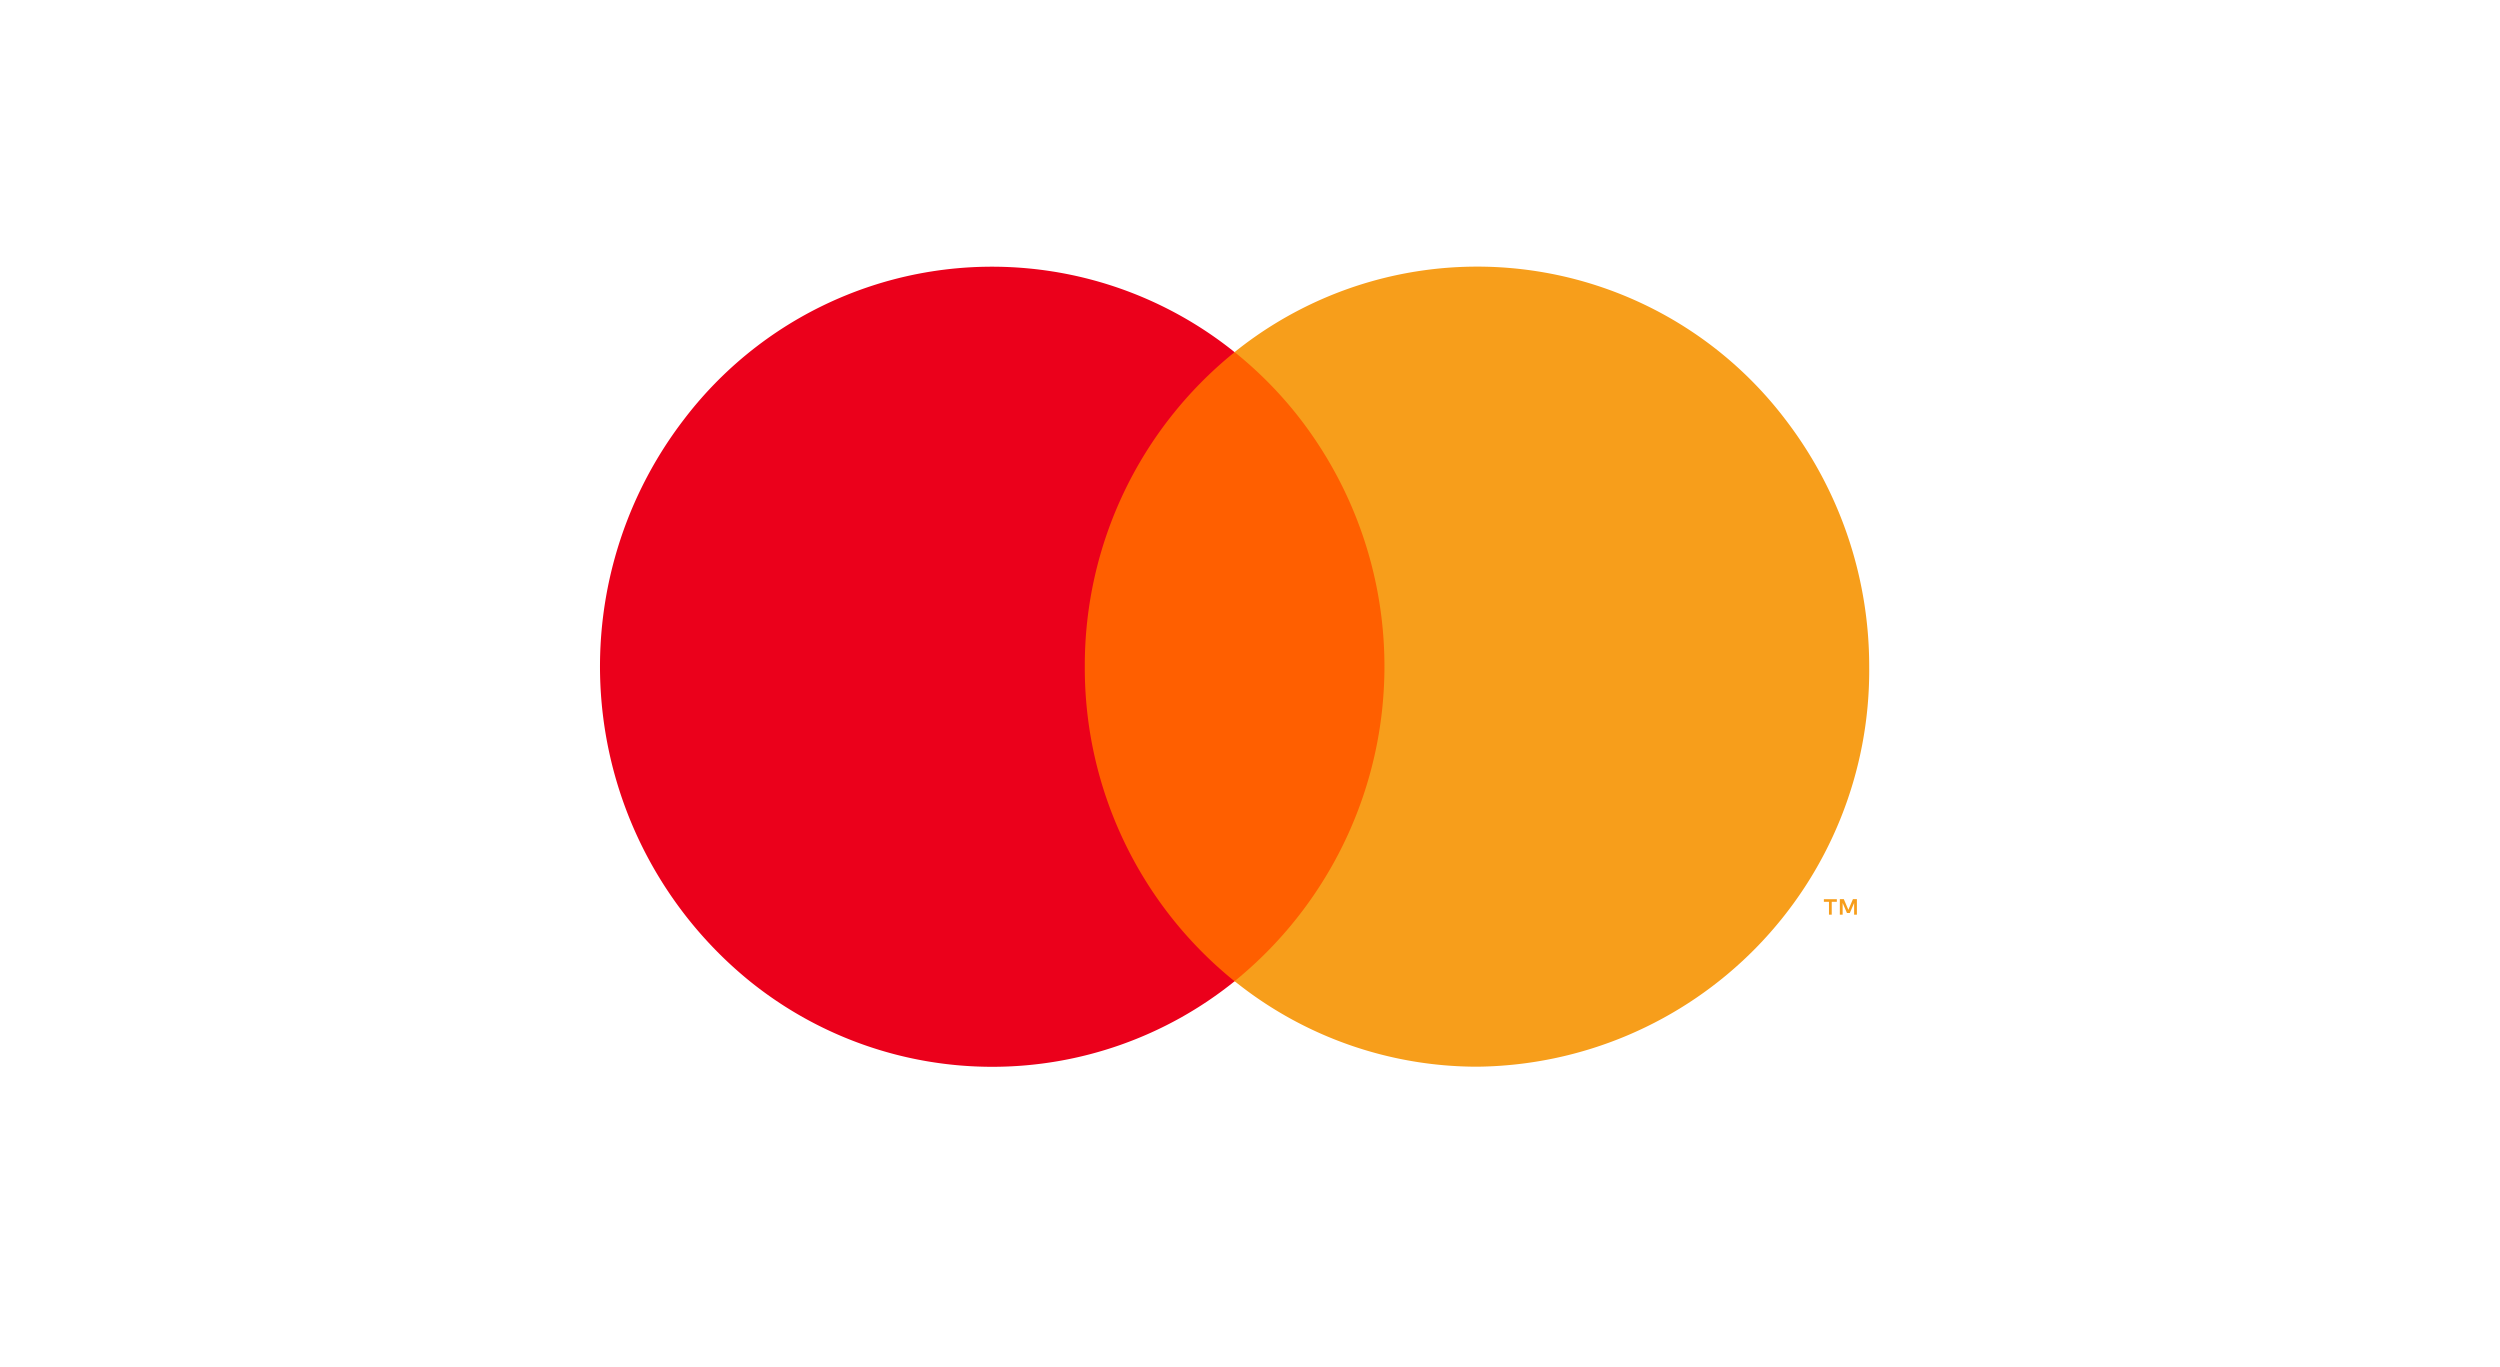
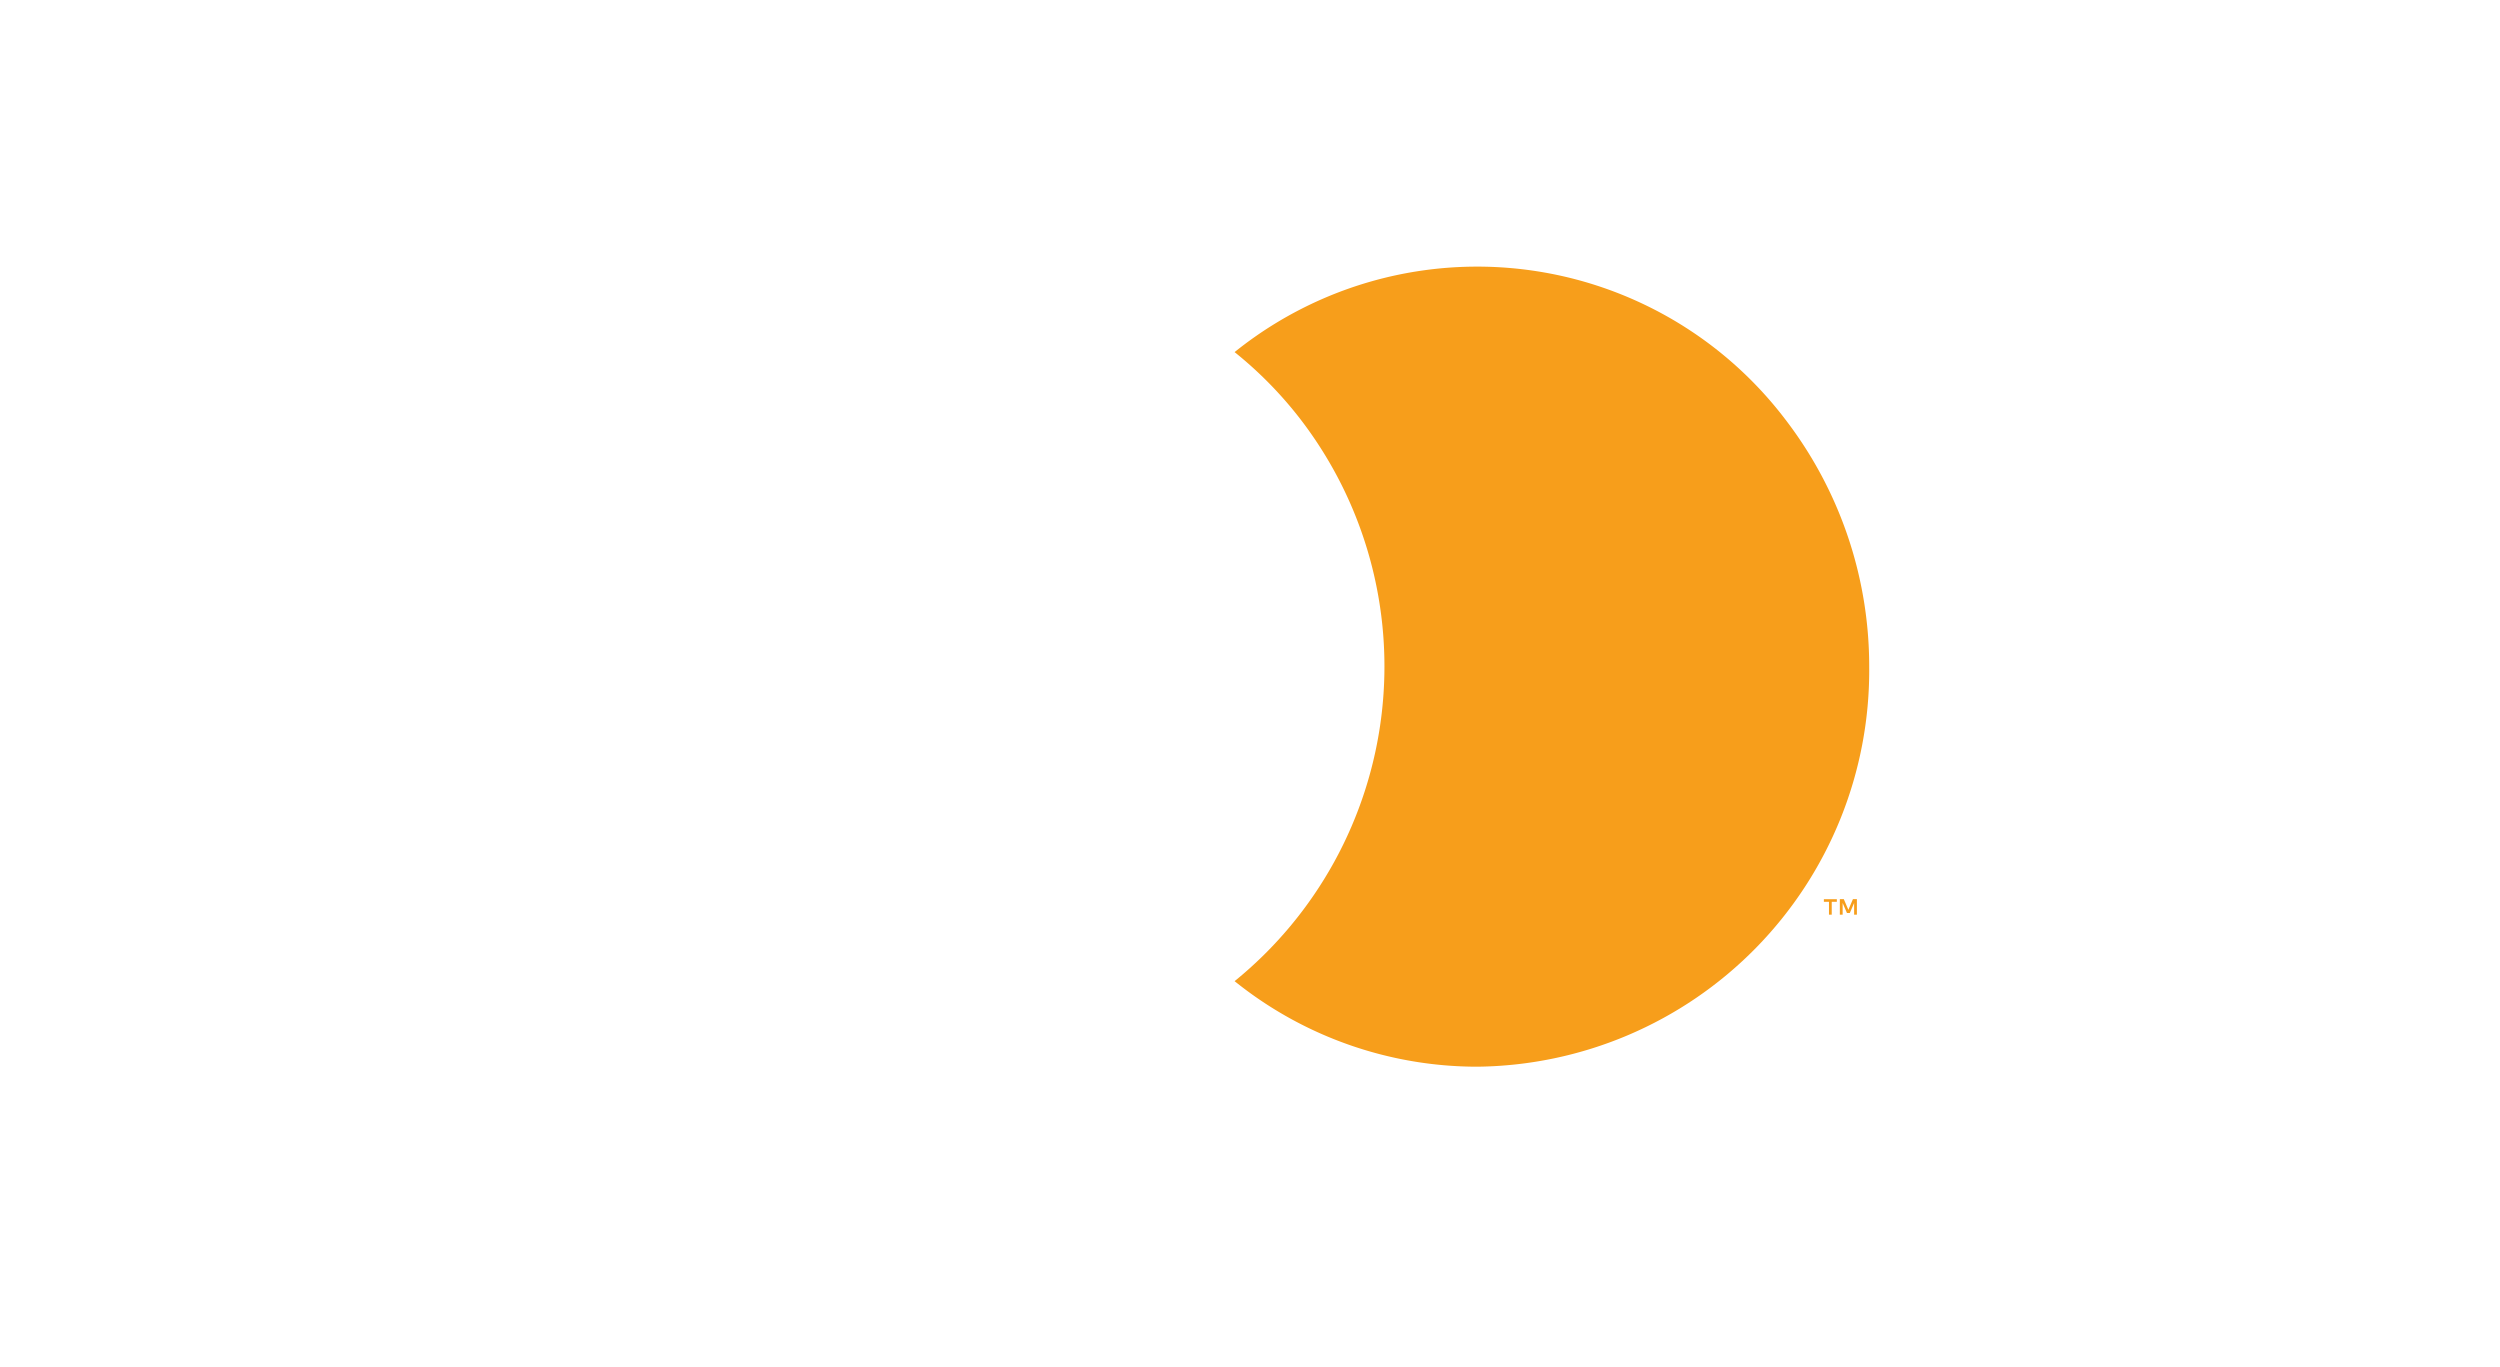
<svg xmlns="http://www.w3.org/2000/svg" id="ico-mastercard" width="75" height="41" viewBox="0 0 75 41">
  <g id="mc" transform="translate(18 8)">
    <g id="Group_26" data-name="Group 26" transform="translate(0 0)">
-       <rect id="Rectangle_16" data-name="Rectangle 16" width="10.295" height="18.873" transform="translate(13.89 2.566)" fill="#ff5f00" />
-       <path id="Path_79" data-name="Path 79" d="M32.457,30a12.07,12.07,0,0,1,4.494-9.436A11.611,11.611,0,0,0,20.43,22.584a12.165,12.165,0,0,0,1.979,16.853,11.584,11.584,0,0,0,14.542,0A12.07,12.07,0,0,1,32.457,30Z" transform="translate(-17.913 -17.999)" fill="#eb001b" />
      <path id="Path_80" data-name="Path 80" d="M95.2,30A11.886,11.886,0,0,1,83.434,42a11.619,11.619,0,0,1-7.272-2.566,12.167,12.167,0,0,0,1.977-16.856,11.892,11.892,0,0,0-1.977-2.016,11.611,11.611,0,0,1,16.521,2.019A12.156,12.156,0,0,1,95.2,30Z" transform="translate(-57.124 -17.999)" fill="#f79e1b" />
      <path id="Path_81" data-name="Path 81" d="M130.486,75.376V74.99h.153v-.079h-.389v.079h.153v.386Zm.755,0V74.91h-.119l-.137.321-.137-.321h-.119v.466h.084v-.351l.129.3h.087l.129-.3v.352Z" transform="translate(-93.534 -55.936)" fill="#f79e1b" />
    </g>
  </g>
-   <rect id="Rectangle_153" data-name="Rectangle 153" width="75" height="41" fill="none" />
</svg>